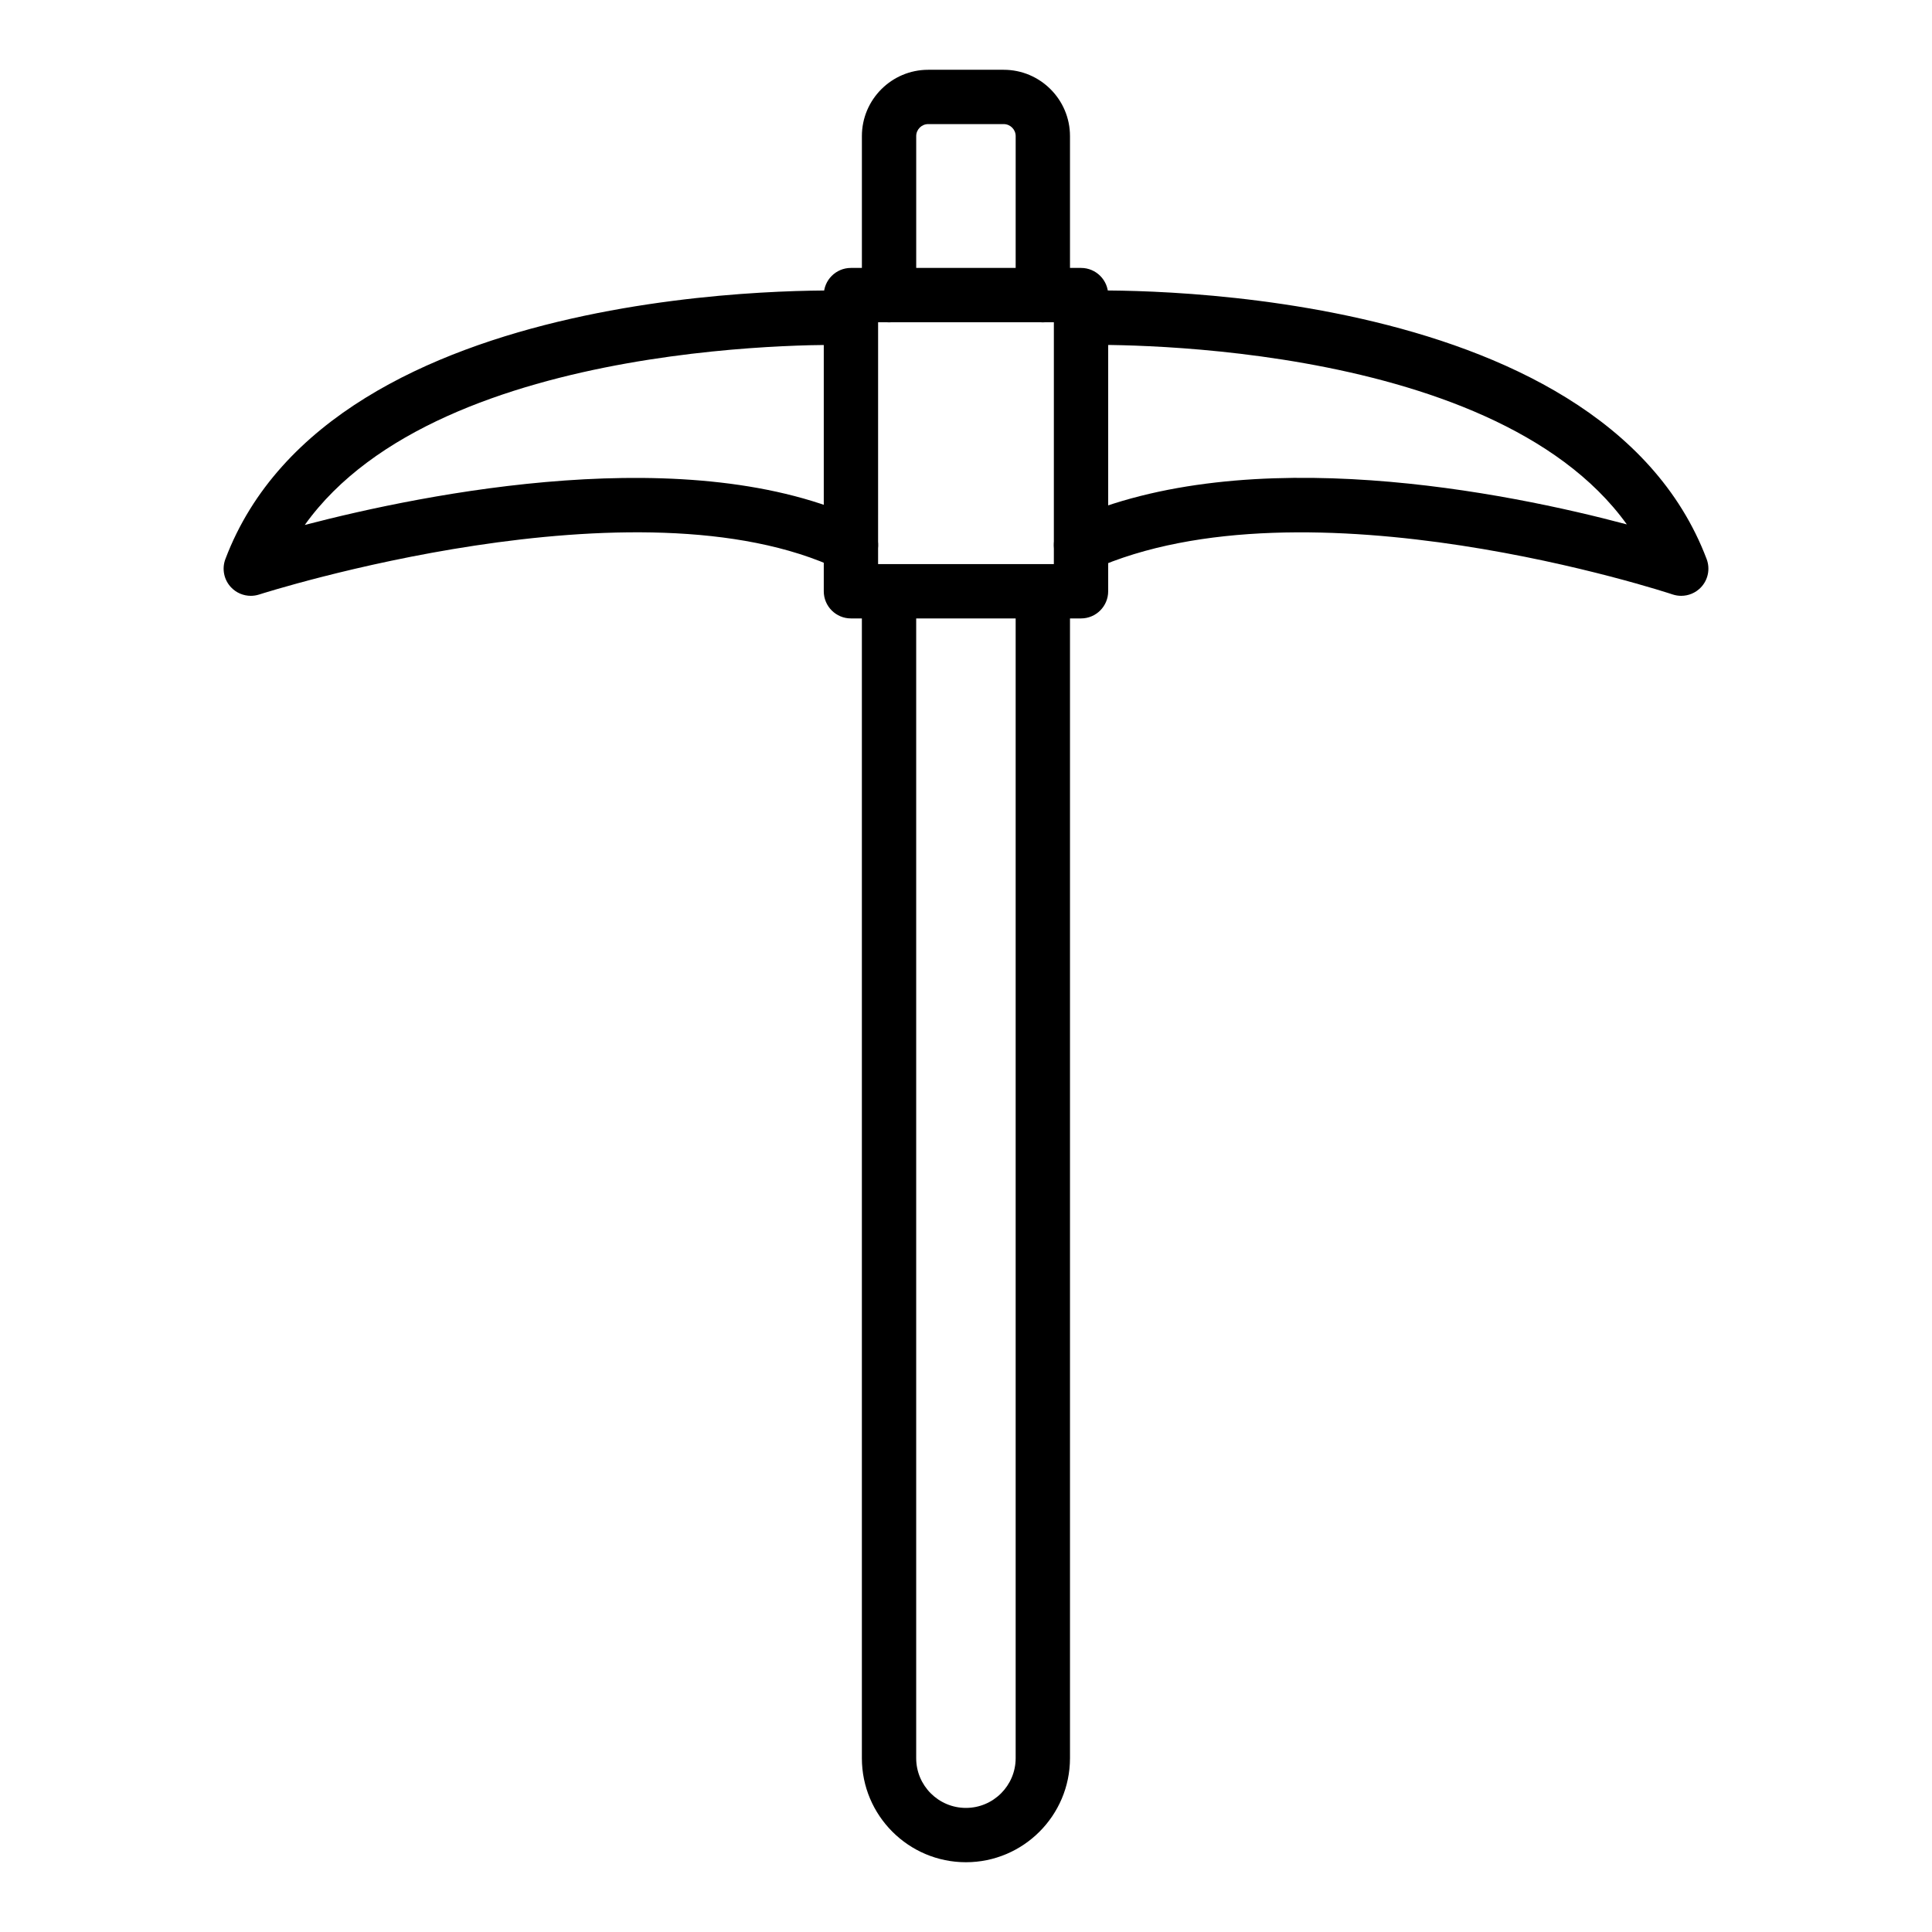
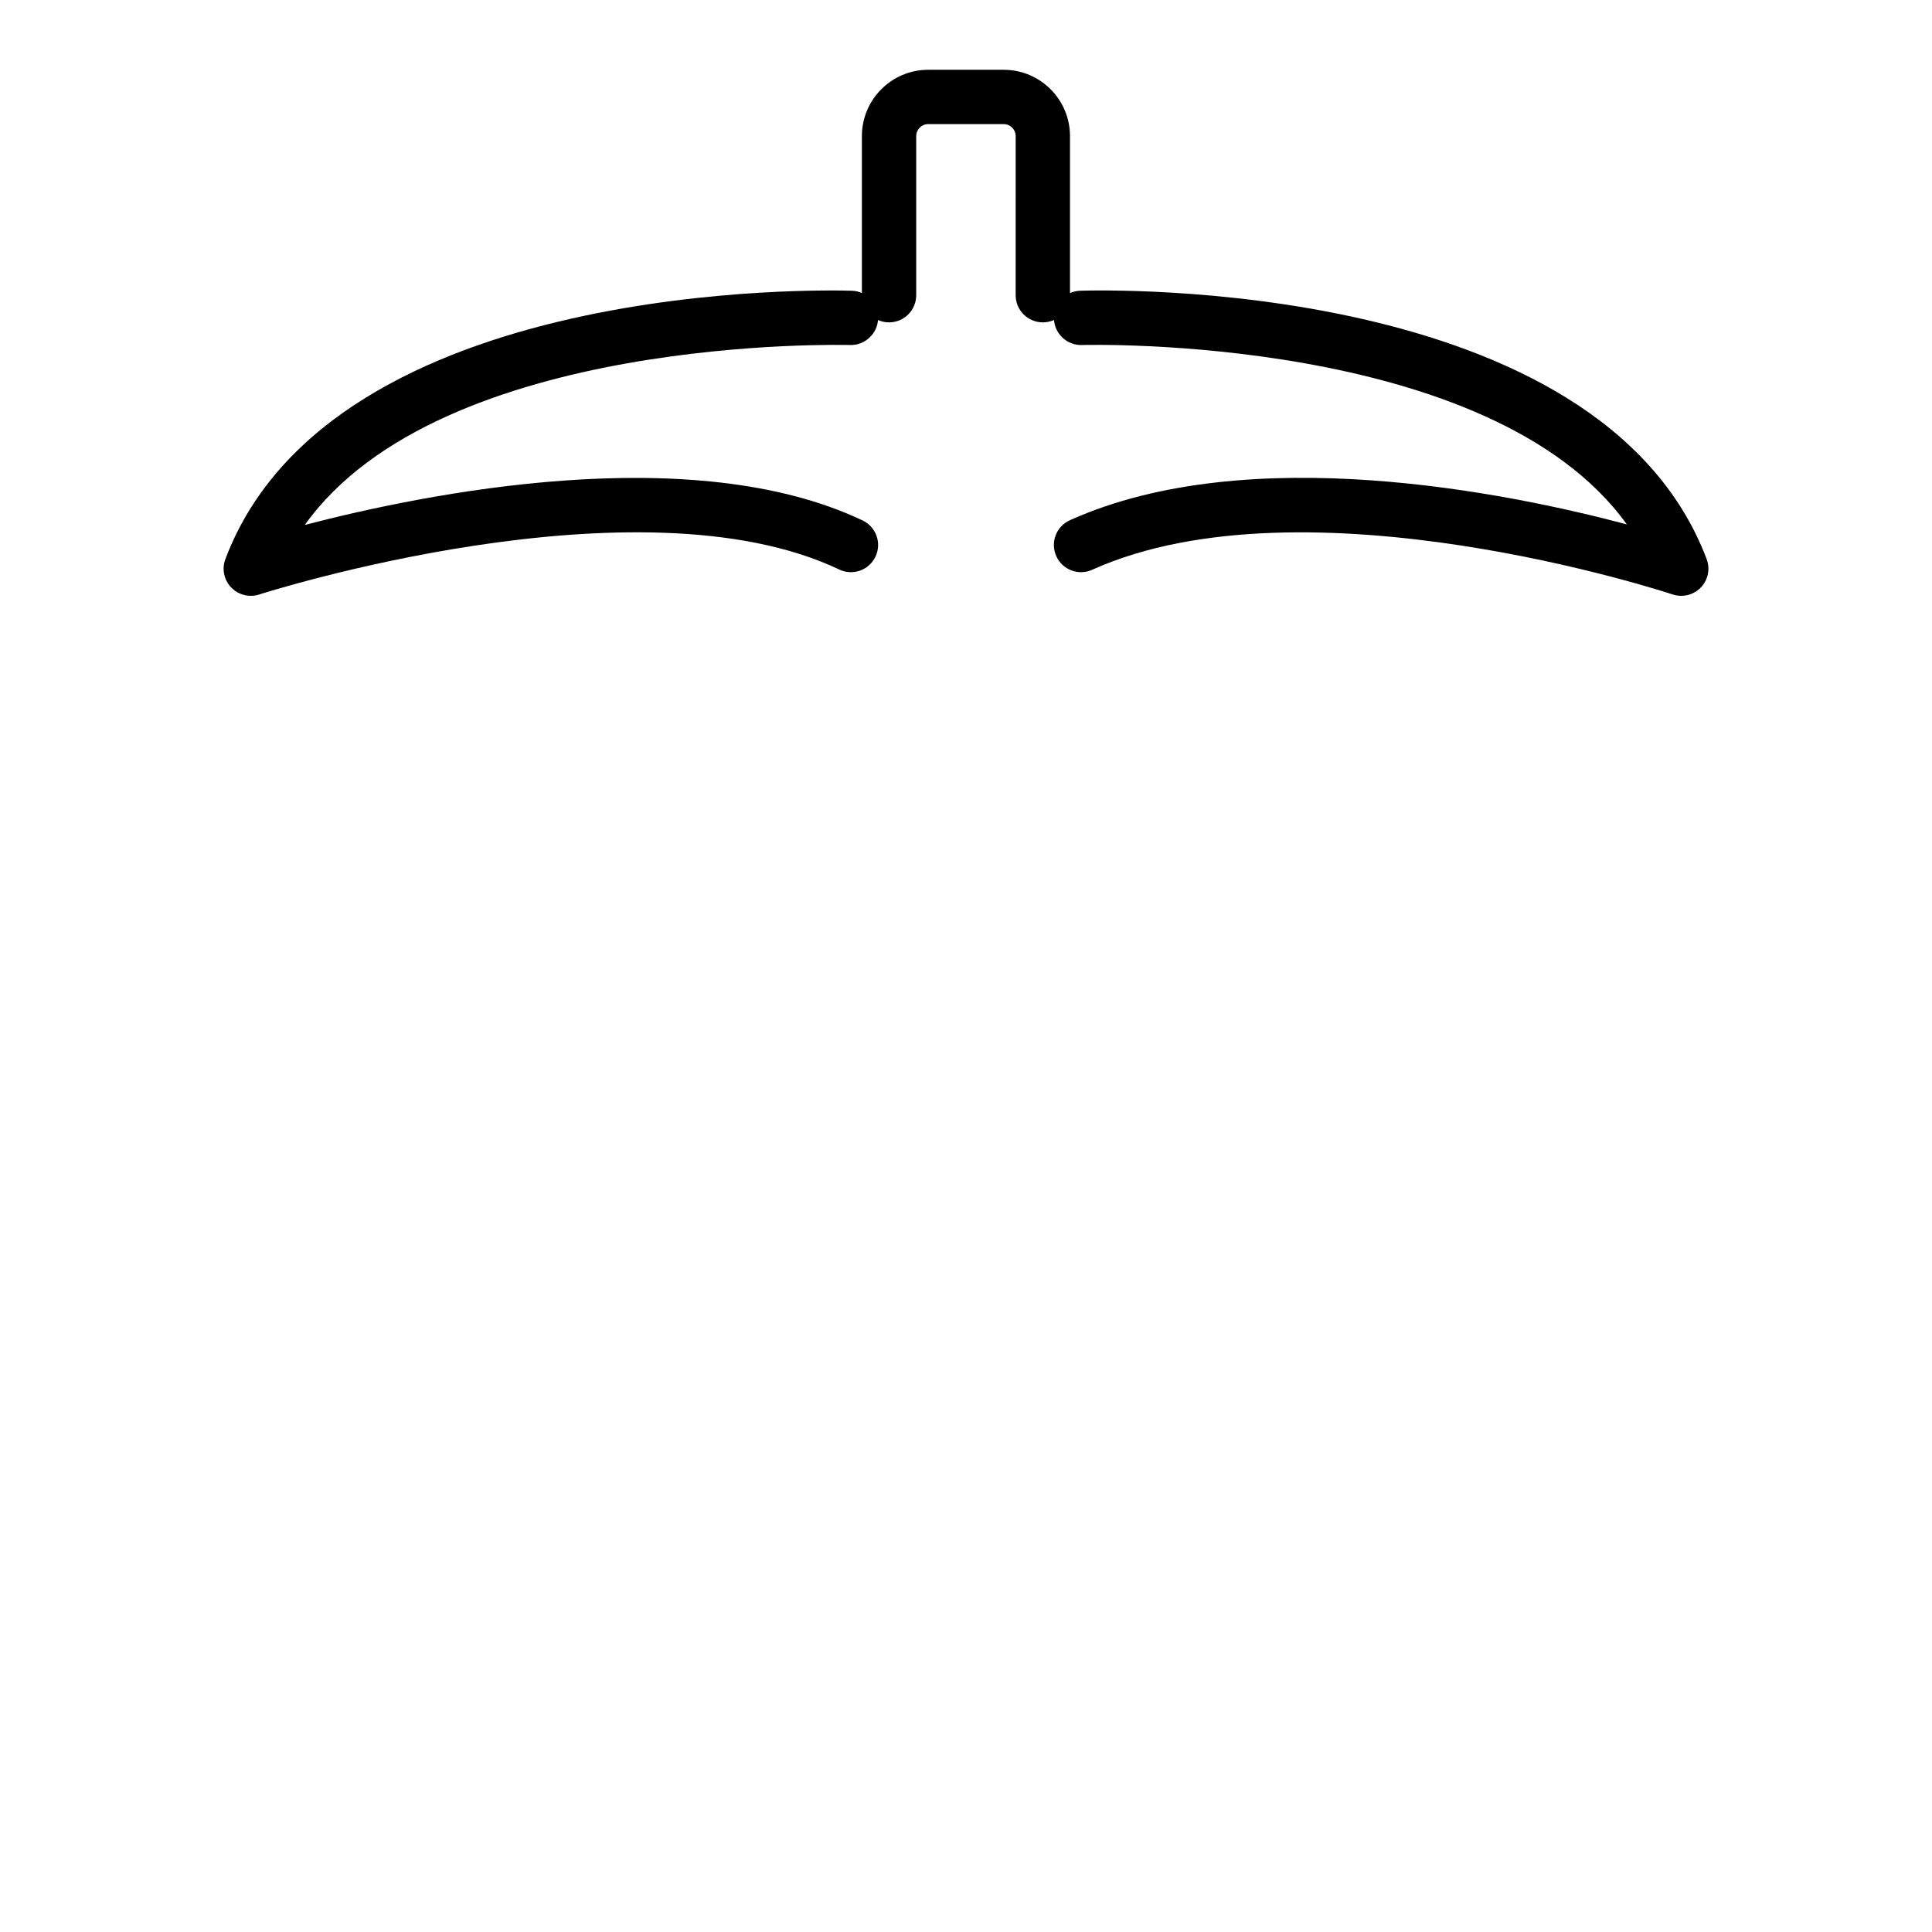
<svg xmlns="http://www.w3.org/2000/svg" fill="#000000" width="800px" height="800px" version="1.1" viewBox="144 144 512 512">
  <g>
    <path d="m420.36 229.43c-3.977 0-7.199-3.223-7.199-7.199l0.004-42.164c0-1.754-1.43-3.18-3.18-3.18h-20.004c-1.75 0-3.176 1.426-3.176 3.18v42.164c0 3.977-3.219 7.199-7.199 7.199-3.977 0-7.195-3.223-7.195-7.199v-42.164c0-9.691 7.879-17.574 17.574-17.574h20.004c9.691 0 17.57 7.883 17.57 17.574v42.164c0 3.977-3.219 7.199-7.199 7.199z" />
-     <path d="m399.98 637.51c-15.203 0-27.574-12.371-27.574-27.574v-309.22c0-3.977 3.219-7.199 7.195-7.199 3.977 0 7.199 3.223 7.199 7.199v309.22c0 7.269 5.91 13.18 13.18 13.18 7.266 0 13.18-5.91 13.18-13.18v-309.22c0-3.977 3.219-7.199 7.199-7.199 3.977 0 7.199 3.223 7.199 7.199v309.22c-0.004 15.203-12.375 27.574-27.578 27.574z" />
-     <path d="m430.48 307.89h-60.973c-3.977 0-7.199-3.223-7.199-7.199v-78.488c0-3.977 3.219-7.199 7.199-7.199h60.973c3.977 0 7.199 3.223 7.199 7.199v78.488c0 3.977-3.223 7.199-7.199 7.199zm-53.777-14.395h46.578l0.004-64.094h-46.578z" />
    <path d="m589.54 301.9c-0.766 0-1.539-0.121-2.293-0.371-0.965-0.328-97.102-32.043-153.81-6.535-3.621 1.637-7.887 0.016-9.516-3.613-1.629-3.625-0.016-7.887 3.613-9.516 47.359-21.312 116.12-7.266 147.59 1.105-36.254-50.445-143.21-47.562-144.39-47.535-3.93 0.141-7.297-2.984-7.43-6.953-0.133-3.973 2.981-7.301 6.953-7.434 5.602-0.172 137.69-3.746 166.02 71.109 0.984 2.602 0.379 5.535-1.547 7.539-1.387 1.43-3.262 2.203-5.188 2.203z" />
    <path d="m210.46 301.9c-1.934 0-3.832-0.785-5.207-2.231-1.91-2.004-2.504-4.922-1.523-7.512 28.332-74.863 160.46-71.266 166.02-71.109 3.973 0.133 7.086 3.461 6.953 7.434-0.133 3.969-3.519 7.074-7.43 6.953-1.18-0.027-108.37-2.91-144.5 47.684 31.953-8.336 102.59-22.684 147.83-1.191 3.586 1.707 5.117 6.004 3.41 9.59-1.715 3.586-5.988 5.129-9.594 3.414-53.461-25.43-152.73 6.297-153.74 6.621-0.73 0.234-1.48 0.348-2.227 0.348z" />
  </g>
</svg>